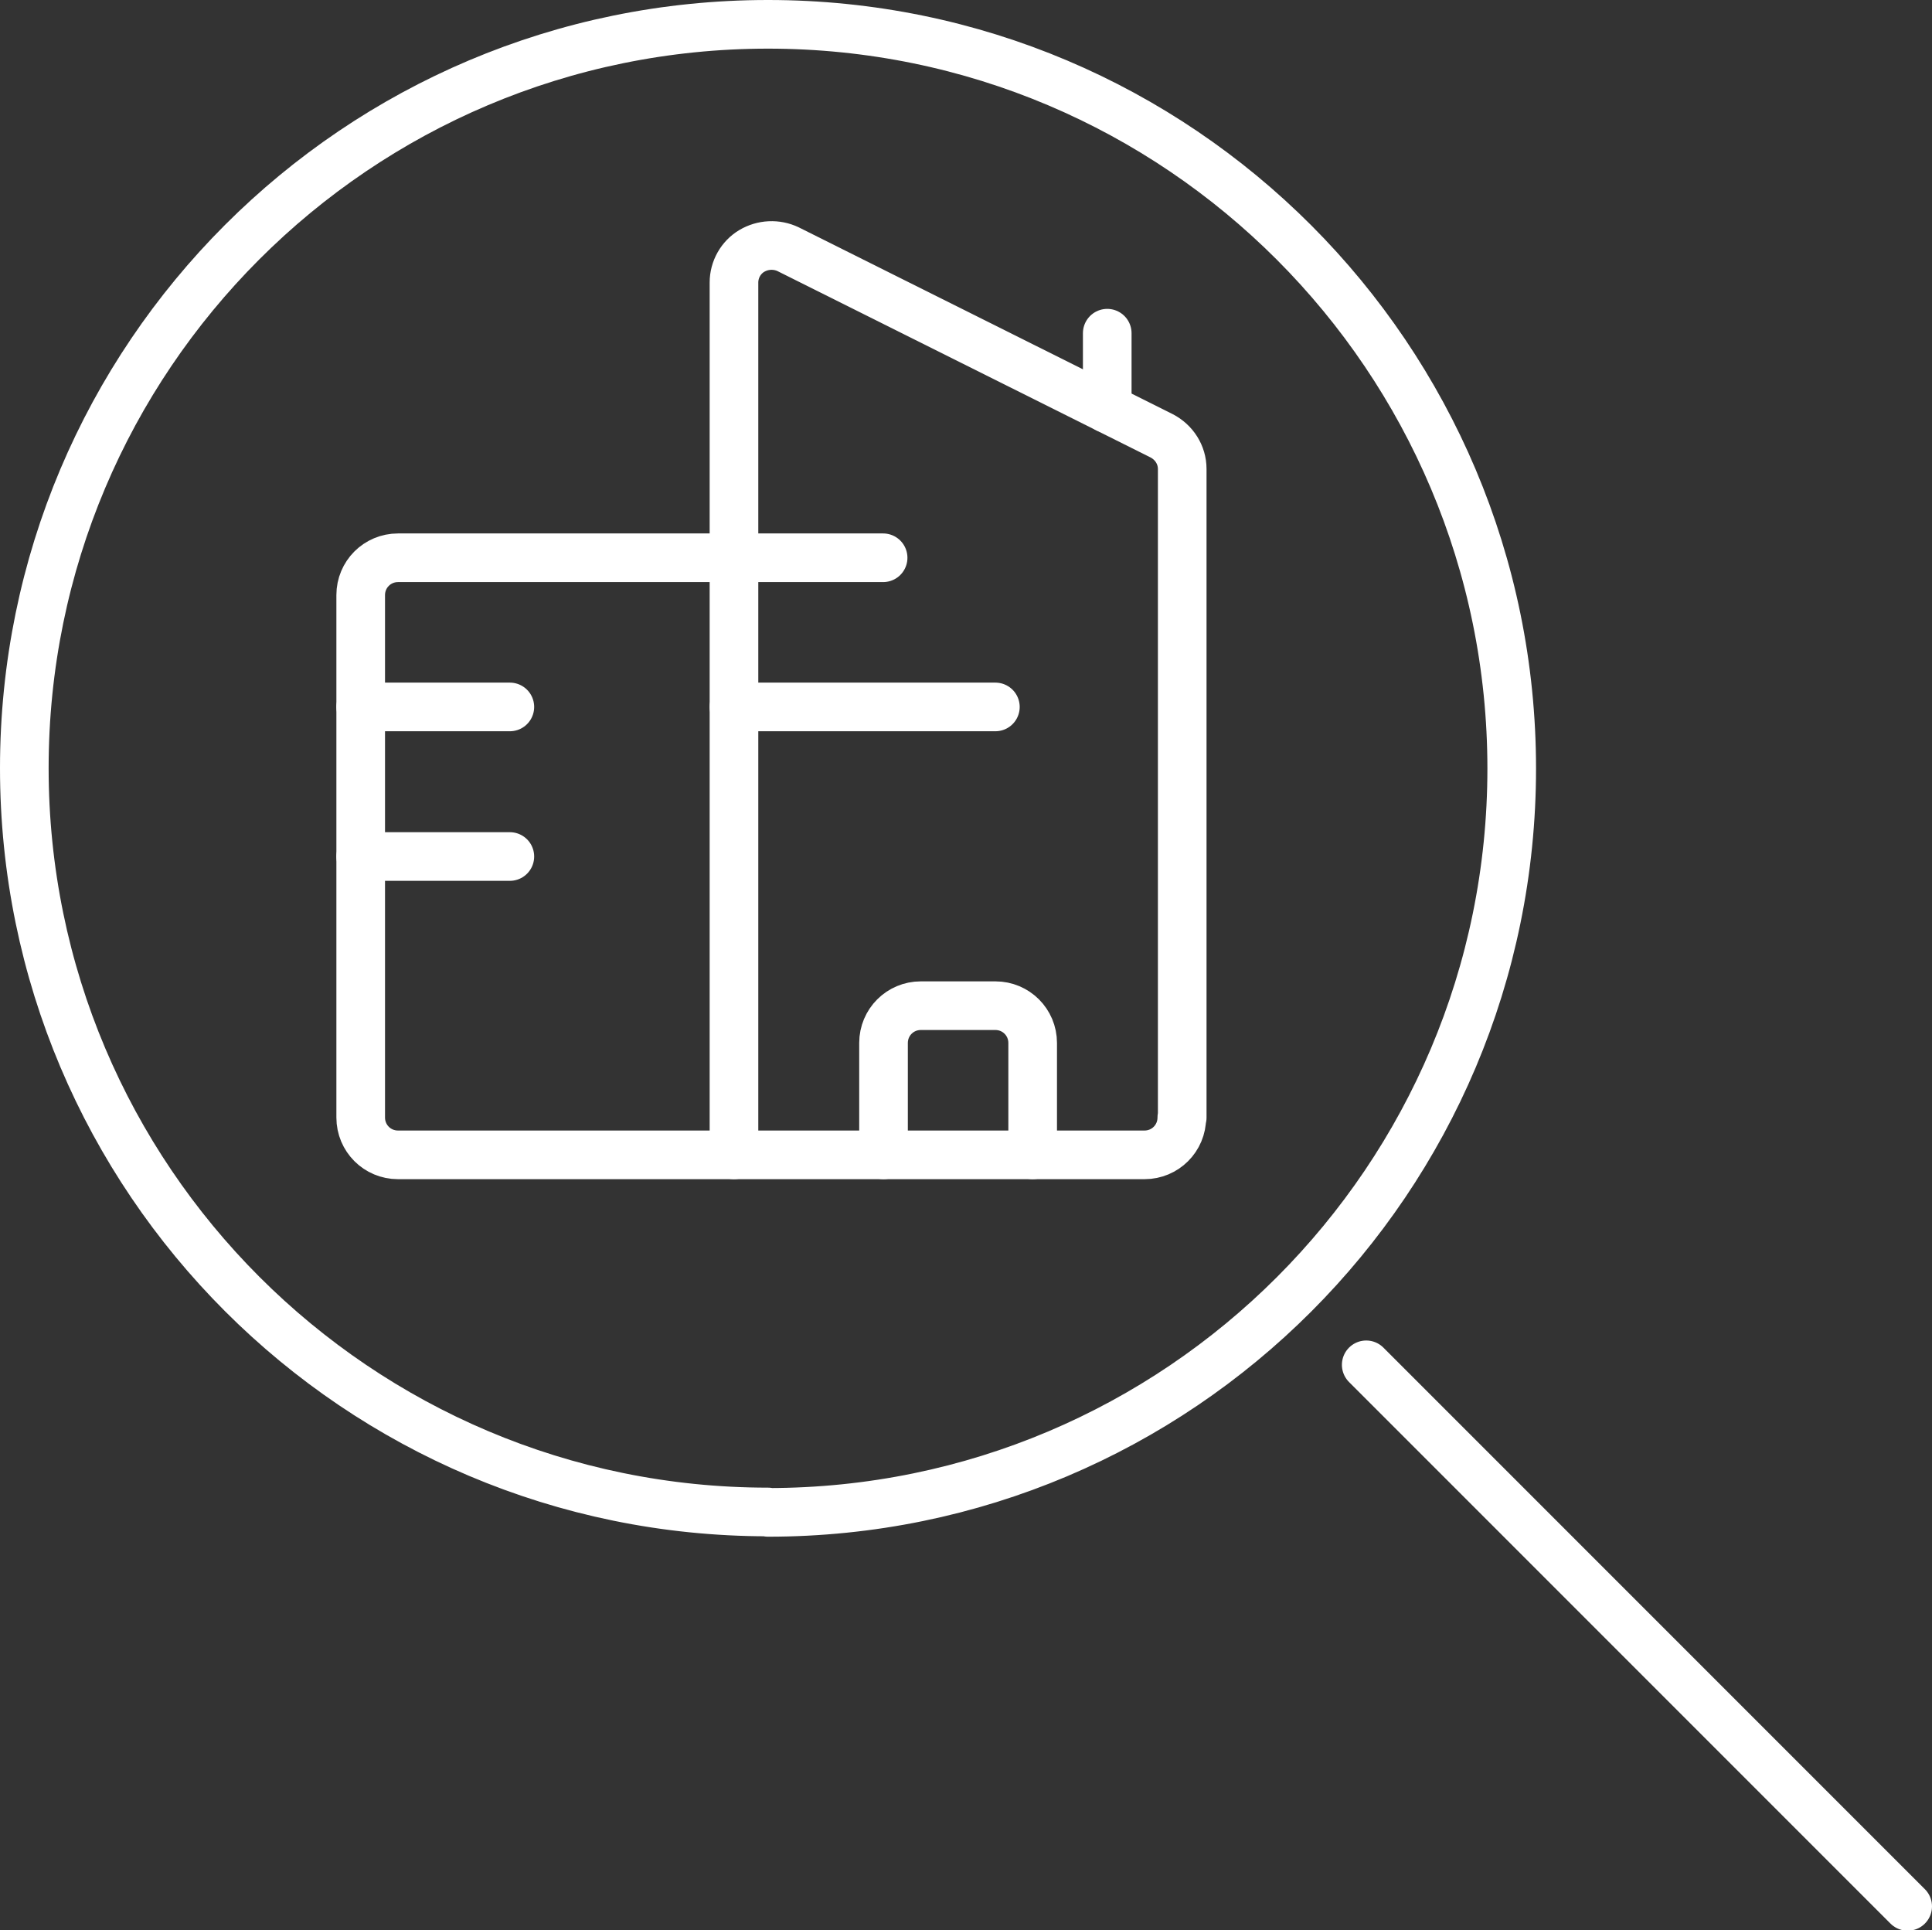
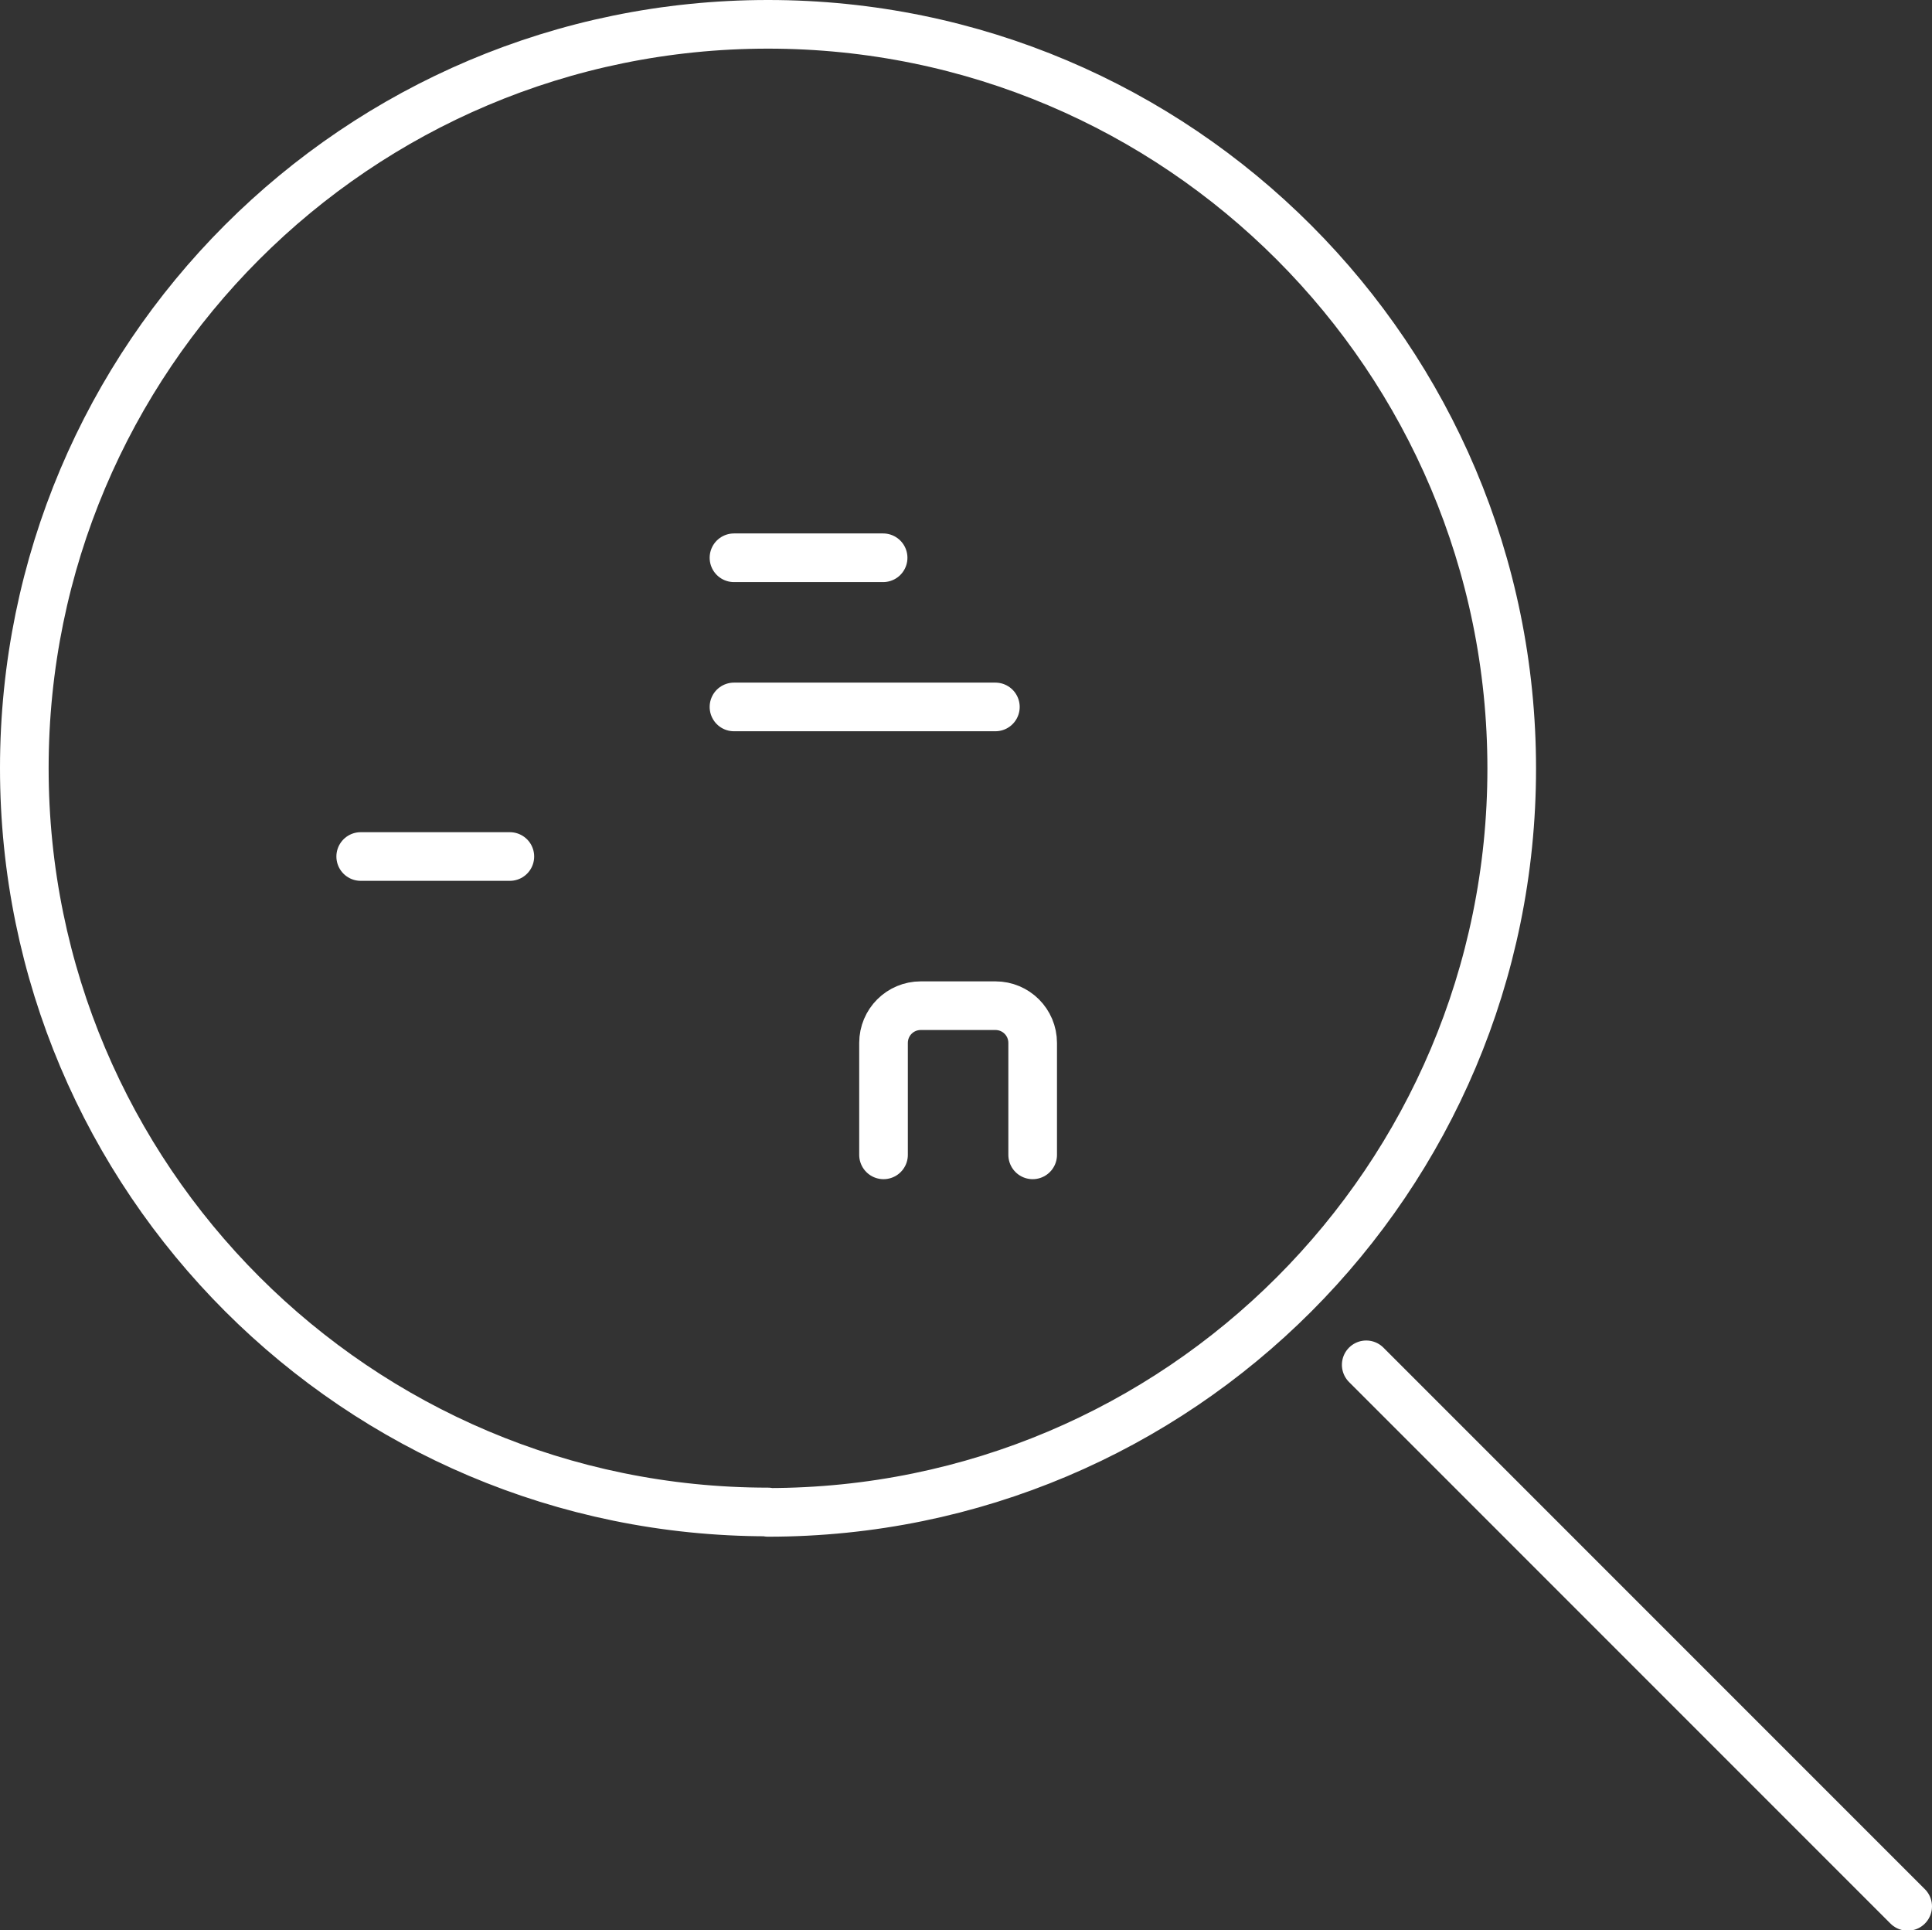
<svg xmlns="http://www.w3.org/2000/svg" id="b" width="47.67" height="47.62" viewBox="0 0 47.67 47.62">
  <rect x="0" y="0" width="47.67" height="47.62" fill="#333333" stroke="none" />
  <g id="c">
    <path id="d" d="m33.71,33.67l13.36,13.36" fill="none" stroke="#fff" stroke-linecap="round" stroke-linejoin="round" stroke-width="1.2" />
    <path id="e" d="m18.95,37.31c10.14,0,18.35-8.22,18.35-18.35S29.09.6,18.95.6.6,8.82.6,18.95s8.22,18.35,18.35,18.35Z" fill="none" stroke="#fff" stroke-linecap="round" stroke-linejoin="round" stroke-width="1.2" />
-     <path id="f" d="m29.16,27.57c0,.51-.41.92-.92.92h-10.13V6.97c0-.32.17-.62.44-.78s.61-.18.9-.04l9.21,4.6c.31.16.51.47.51.82v16Z" fill="none" stroke="#fff" stroke-linecap="round" stroke-linejoin="round" stroke-width="1.2" />
-     <path id="g" d="m27.32,10.08v-1.86" fill="none" stroke="#fff" stroke-linecap="round" stroke-linejoin="round" stroke-width="1.2" />
    <path id="h" d="m18.11,13.76h3.68" fill="none" stroke="#fff" stroke-linecap="round" stroke-linejoin="round" stroke-width="1.2" />
-     <path id="i" d="m8.9,17.44h3.68" fill="none" stroke="#fff" stroke-linecap="round" stroke-linejoin="round" stroke-width="1.2" />
    <path id="j" d="m8.9,21.13h3.68" fill="none" stroke="#fff" stroke-linecap="round" stroke-linejoin="round" stroke-width="1.2" />
    <path id="k" d="m18.11,17.44h6.45" fill="none" stroke="#fff" stroke-linecap="round" stroke-linejoin="round" stroke-width="1.2" />
-     <path id="l" d="m18.11,13.76h-8.29c-.51,0-.92.41-.92.92v12.89c0,.51.41.92.92.92h8.29" fill="none" stroke="#fff" stroke-linecap="round" stroke-linejoin="round" stroke-width="1.2" />
    <path id="m" d="m21.8,28.49v-2.76c0-.51.41-.92.92-.92h1.84c.51,0,.92.41.92.92v2.76" fill="none" stroke="#fff" stroke-linecap="round" stroke-linejoin="round" stroke-width="1.2" />
  </g>
</svg>